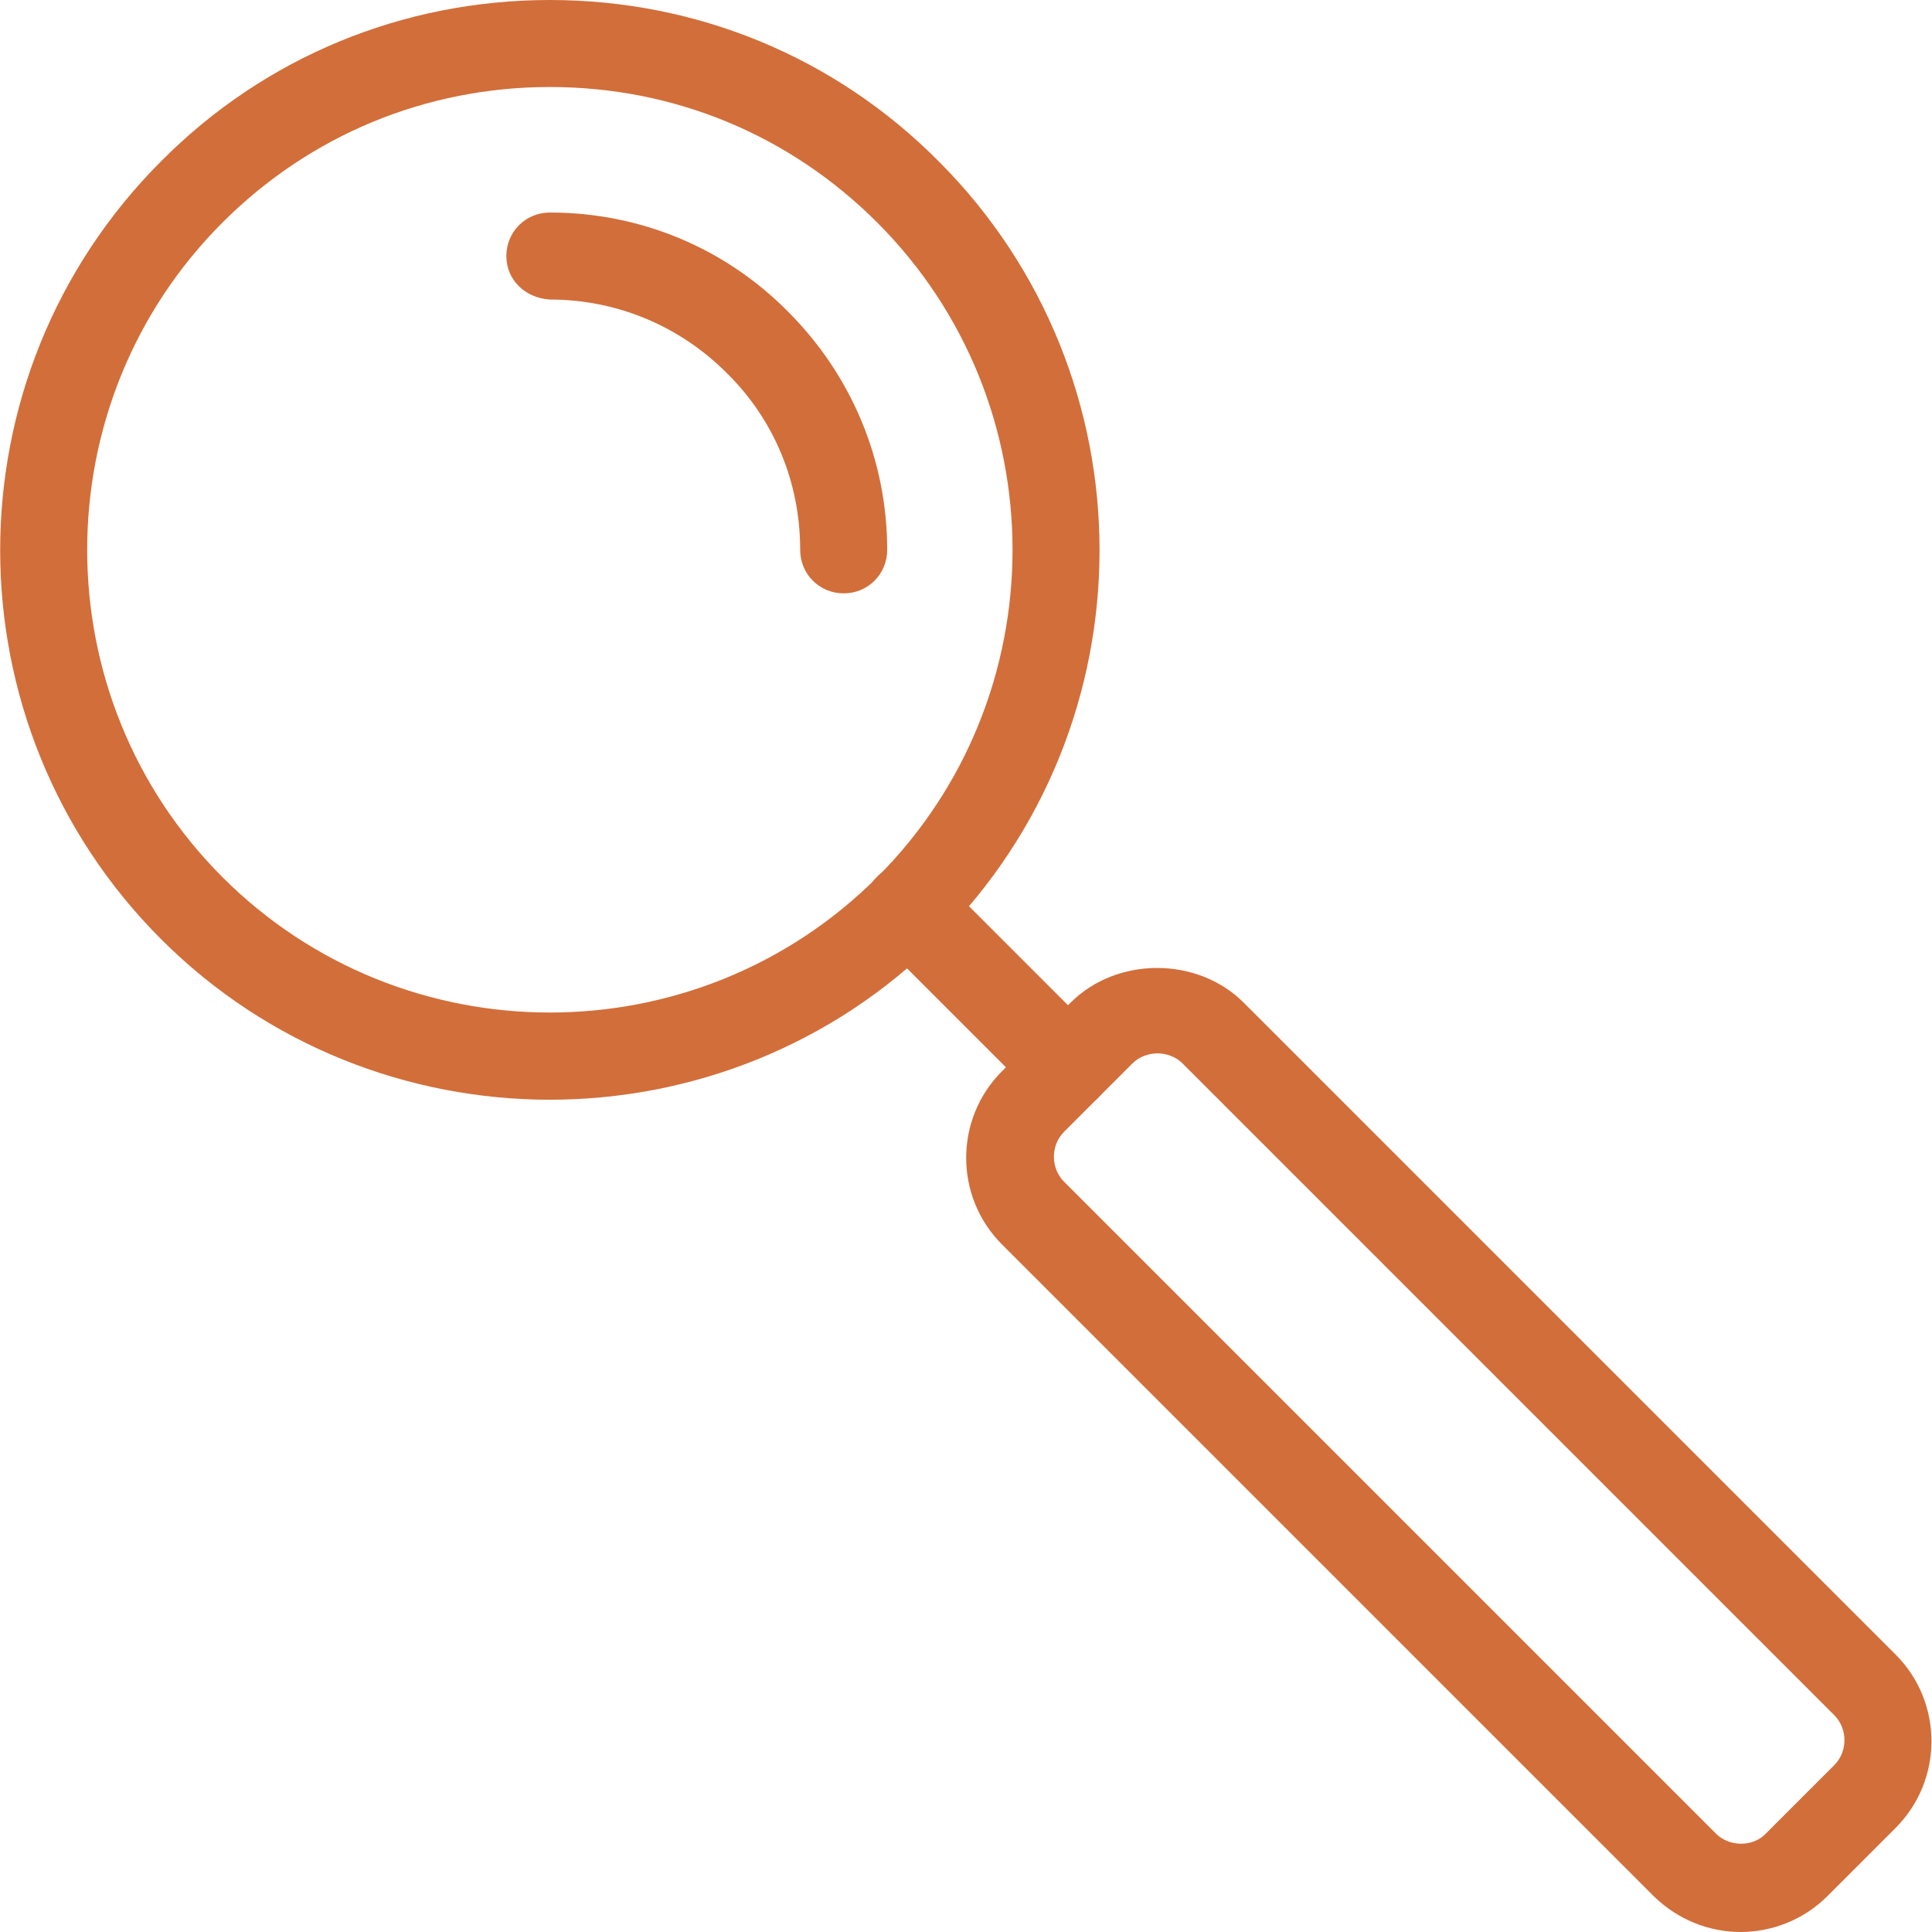
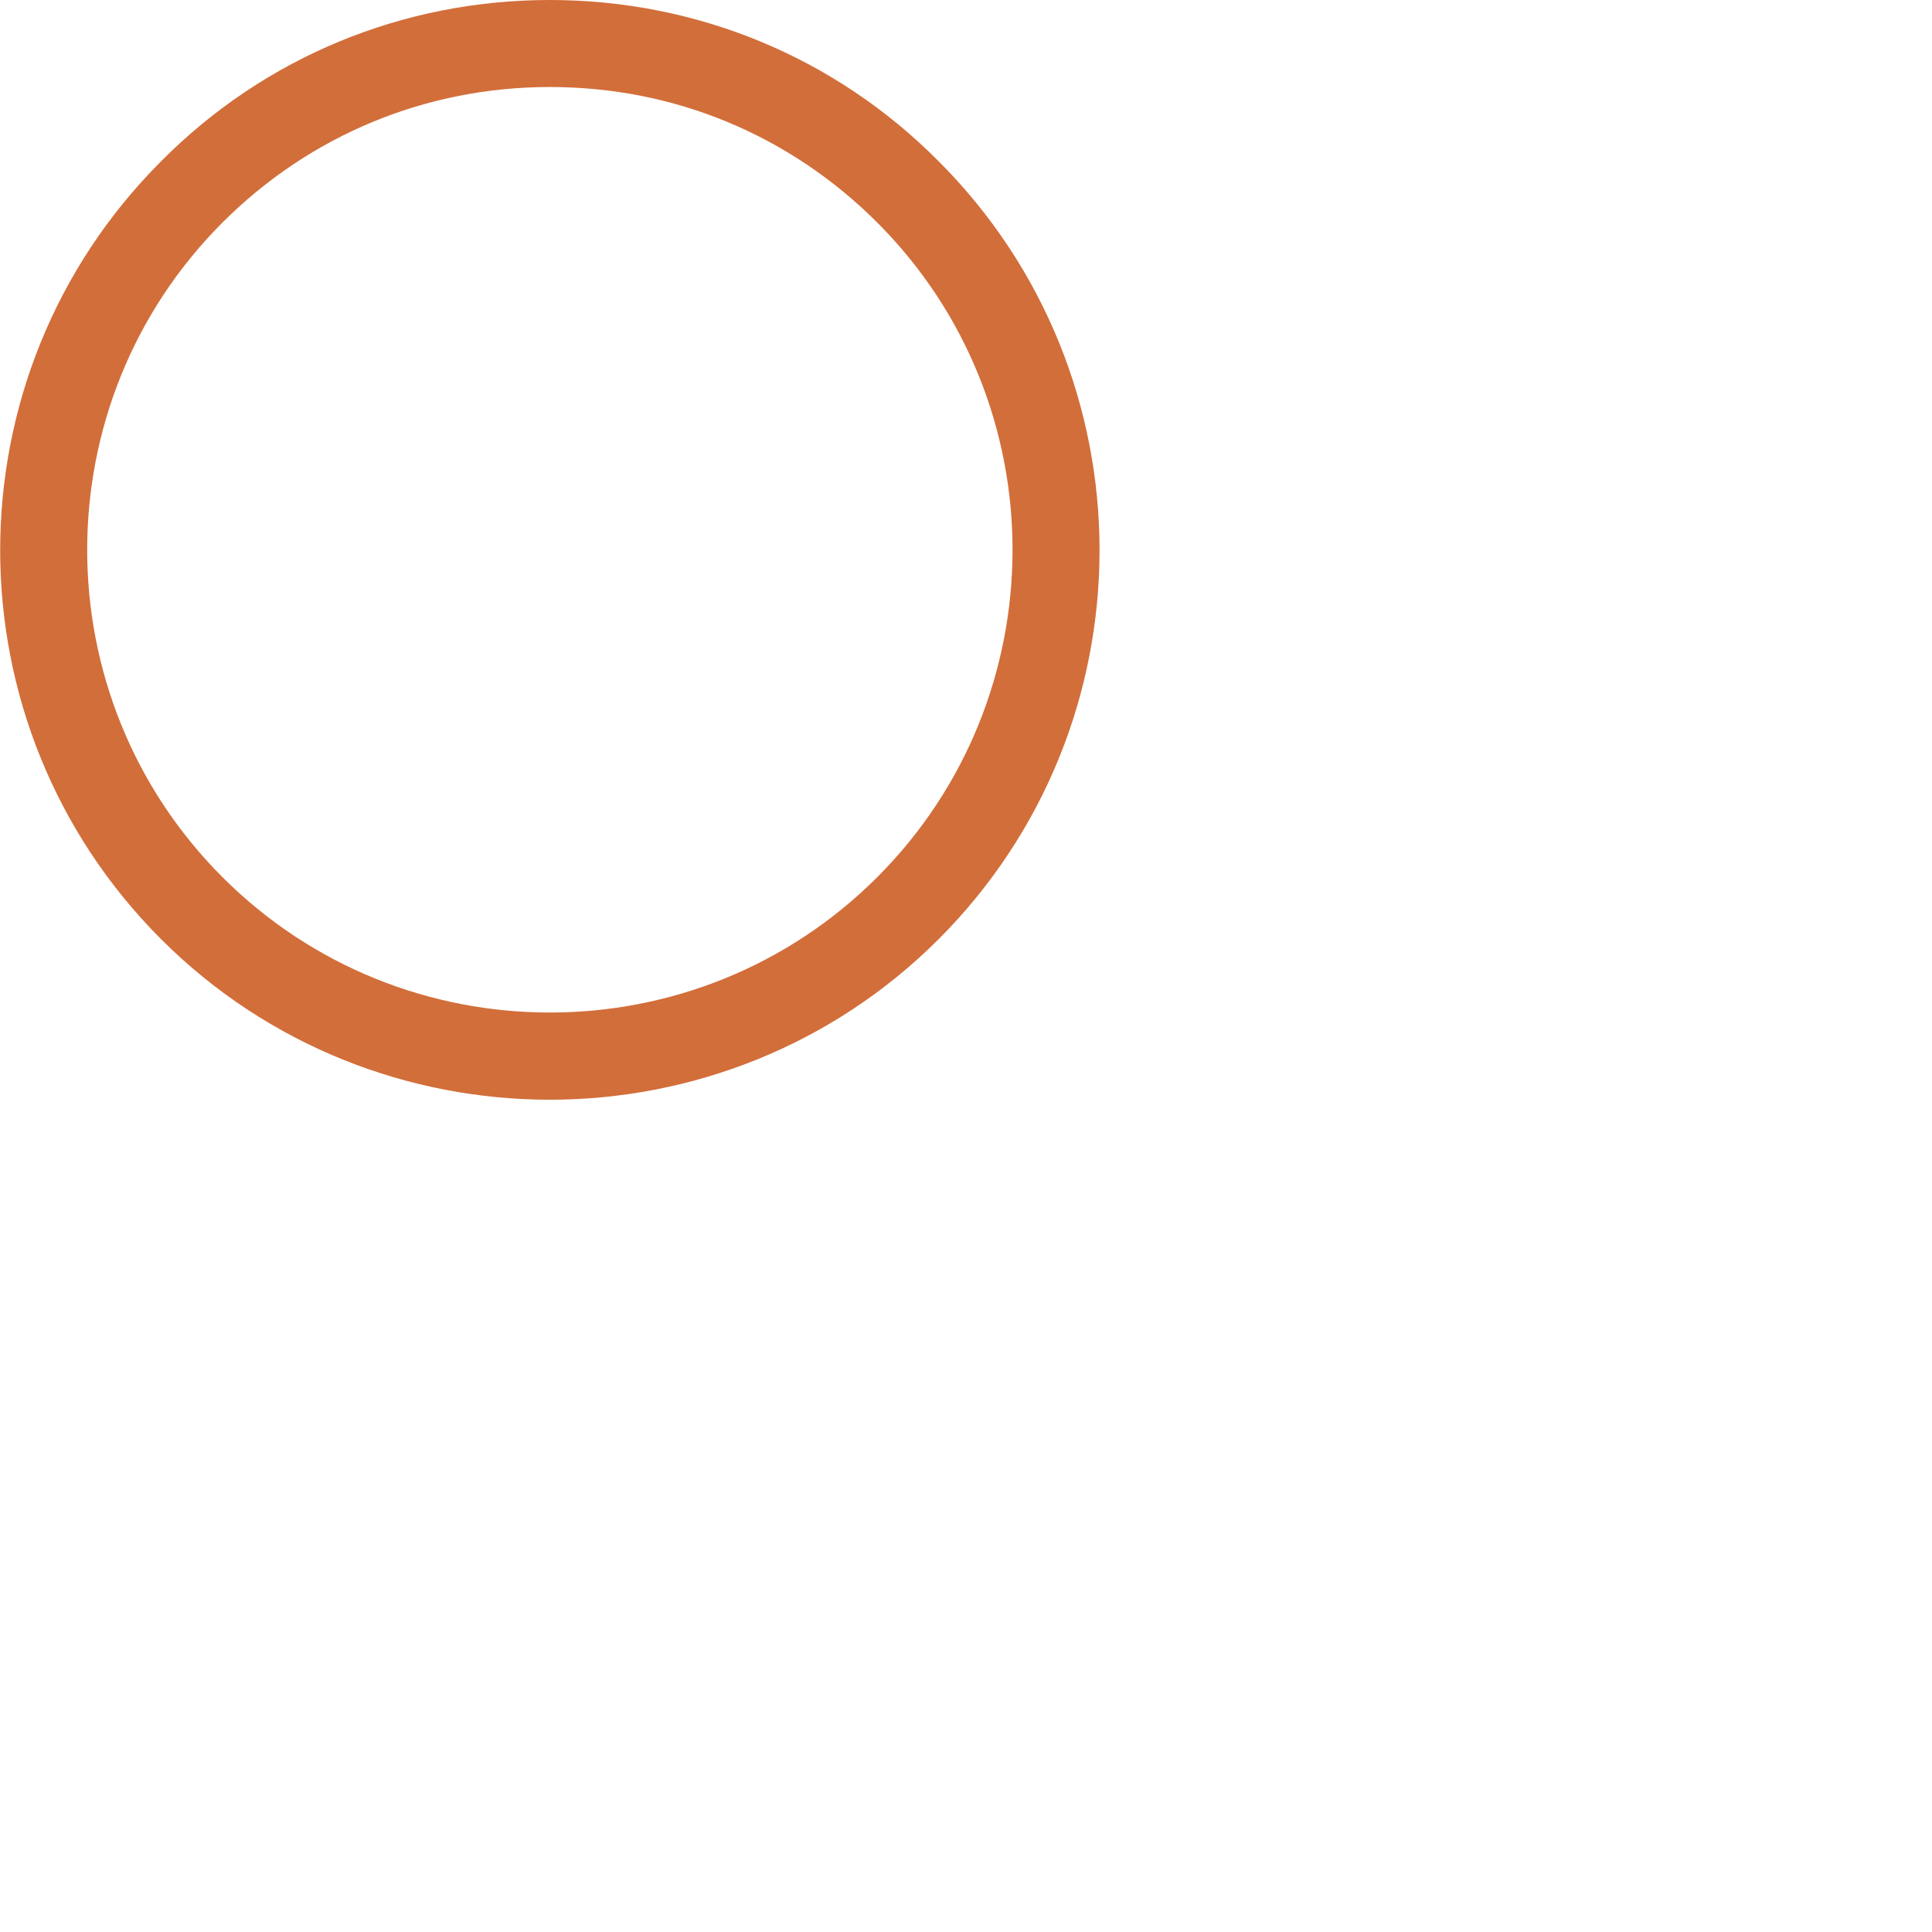
<svg xmlns="http://www.w3.org/2000/svg" id="Ebene_2" data-name="Ebene 2" viewBox="0 0 27.09 27.09">
  <defs>
    <style>
      .cls-1 {
        fill: #d26e3a;
      }
    </style>
  </defs>
  <g id="Ebene_1-2" data-name="Ebene 1">
    <g>
      <path class="cls-1" d="M7.71,15.42c-1.97,0-3.95-.75-5.45-2.25C-.75,10.16-.75,5.27,2.26,2.26,3.71,.8,5.65,0,7.71,0s4,.8,5.45,2.26c3.01,3.01,3.01,7.9,0,10.91-1.5,1.5-3.48,2.25-5.45,2.25ZM7.71,1.22c-1.73,0-3.36,.67-4.59,1.9C.59,5.65,.59,9.77,3.12,12.3c2.53,2.53,6.65,2.53,9.18,0,2.53-2.53,2.53-6.65,0-9.18-1.23-1.23-2.85-1.9-4.59-1.9Z" />
-       <path class="cls-1" d="M11.83,8.32c-.34,0-.61-.27-.61-.61,0-.94-.36-1.82-1.03-2.48-.66-.66-1.54-1.03-2.48-1.03-.34-.02-.61-.27-.61-.61s.27-.61,.61-.61h0c1.26,0,2.45,.49,3.34,1.39,.89,.89,1.39,2.08,1.39,3.34,0,.34-.27,.61-.61,.61Z" />
-       <path class="cls-1" d="M14.96,15.57c-.16,0-.31-.06-.43-.18l-2.23-2.23c-.24-.24-.24-.63,0-.87,.24-.24,.63-.24,.87,0l2.23,2.23c.24,.24,.24,.63,0,.87-.12,.12-.28,.18-.43,.18Z" />
-       <path class="cls-1" d="M24.41,27.09c-.46,0-.89-.18-1.22-.5l-9.14-9.14c-.67-.67-.67-1.76,0-2.43l.96-.96c.65-.65,1.78-.65,2.43,0l9.14,9.14c.67,.67,.67,1.76,0,2.43l-.96,.96c-.32,.32-.76,.5-1.22,.5Zm-8.18-12.32c-.13,0-.26,.05-.35,.14l-.96,.96c-.19,.19-.19,.51,0,.7l9.14,9.14c.19,.19,.52,.19,.7,0l.96-.96c.19-.19,.19-.51,0-.7l-9.14-9.14c-.09-.09-.22-.14-.35-.14Z" />
    </g>
  </g>
</svg>